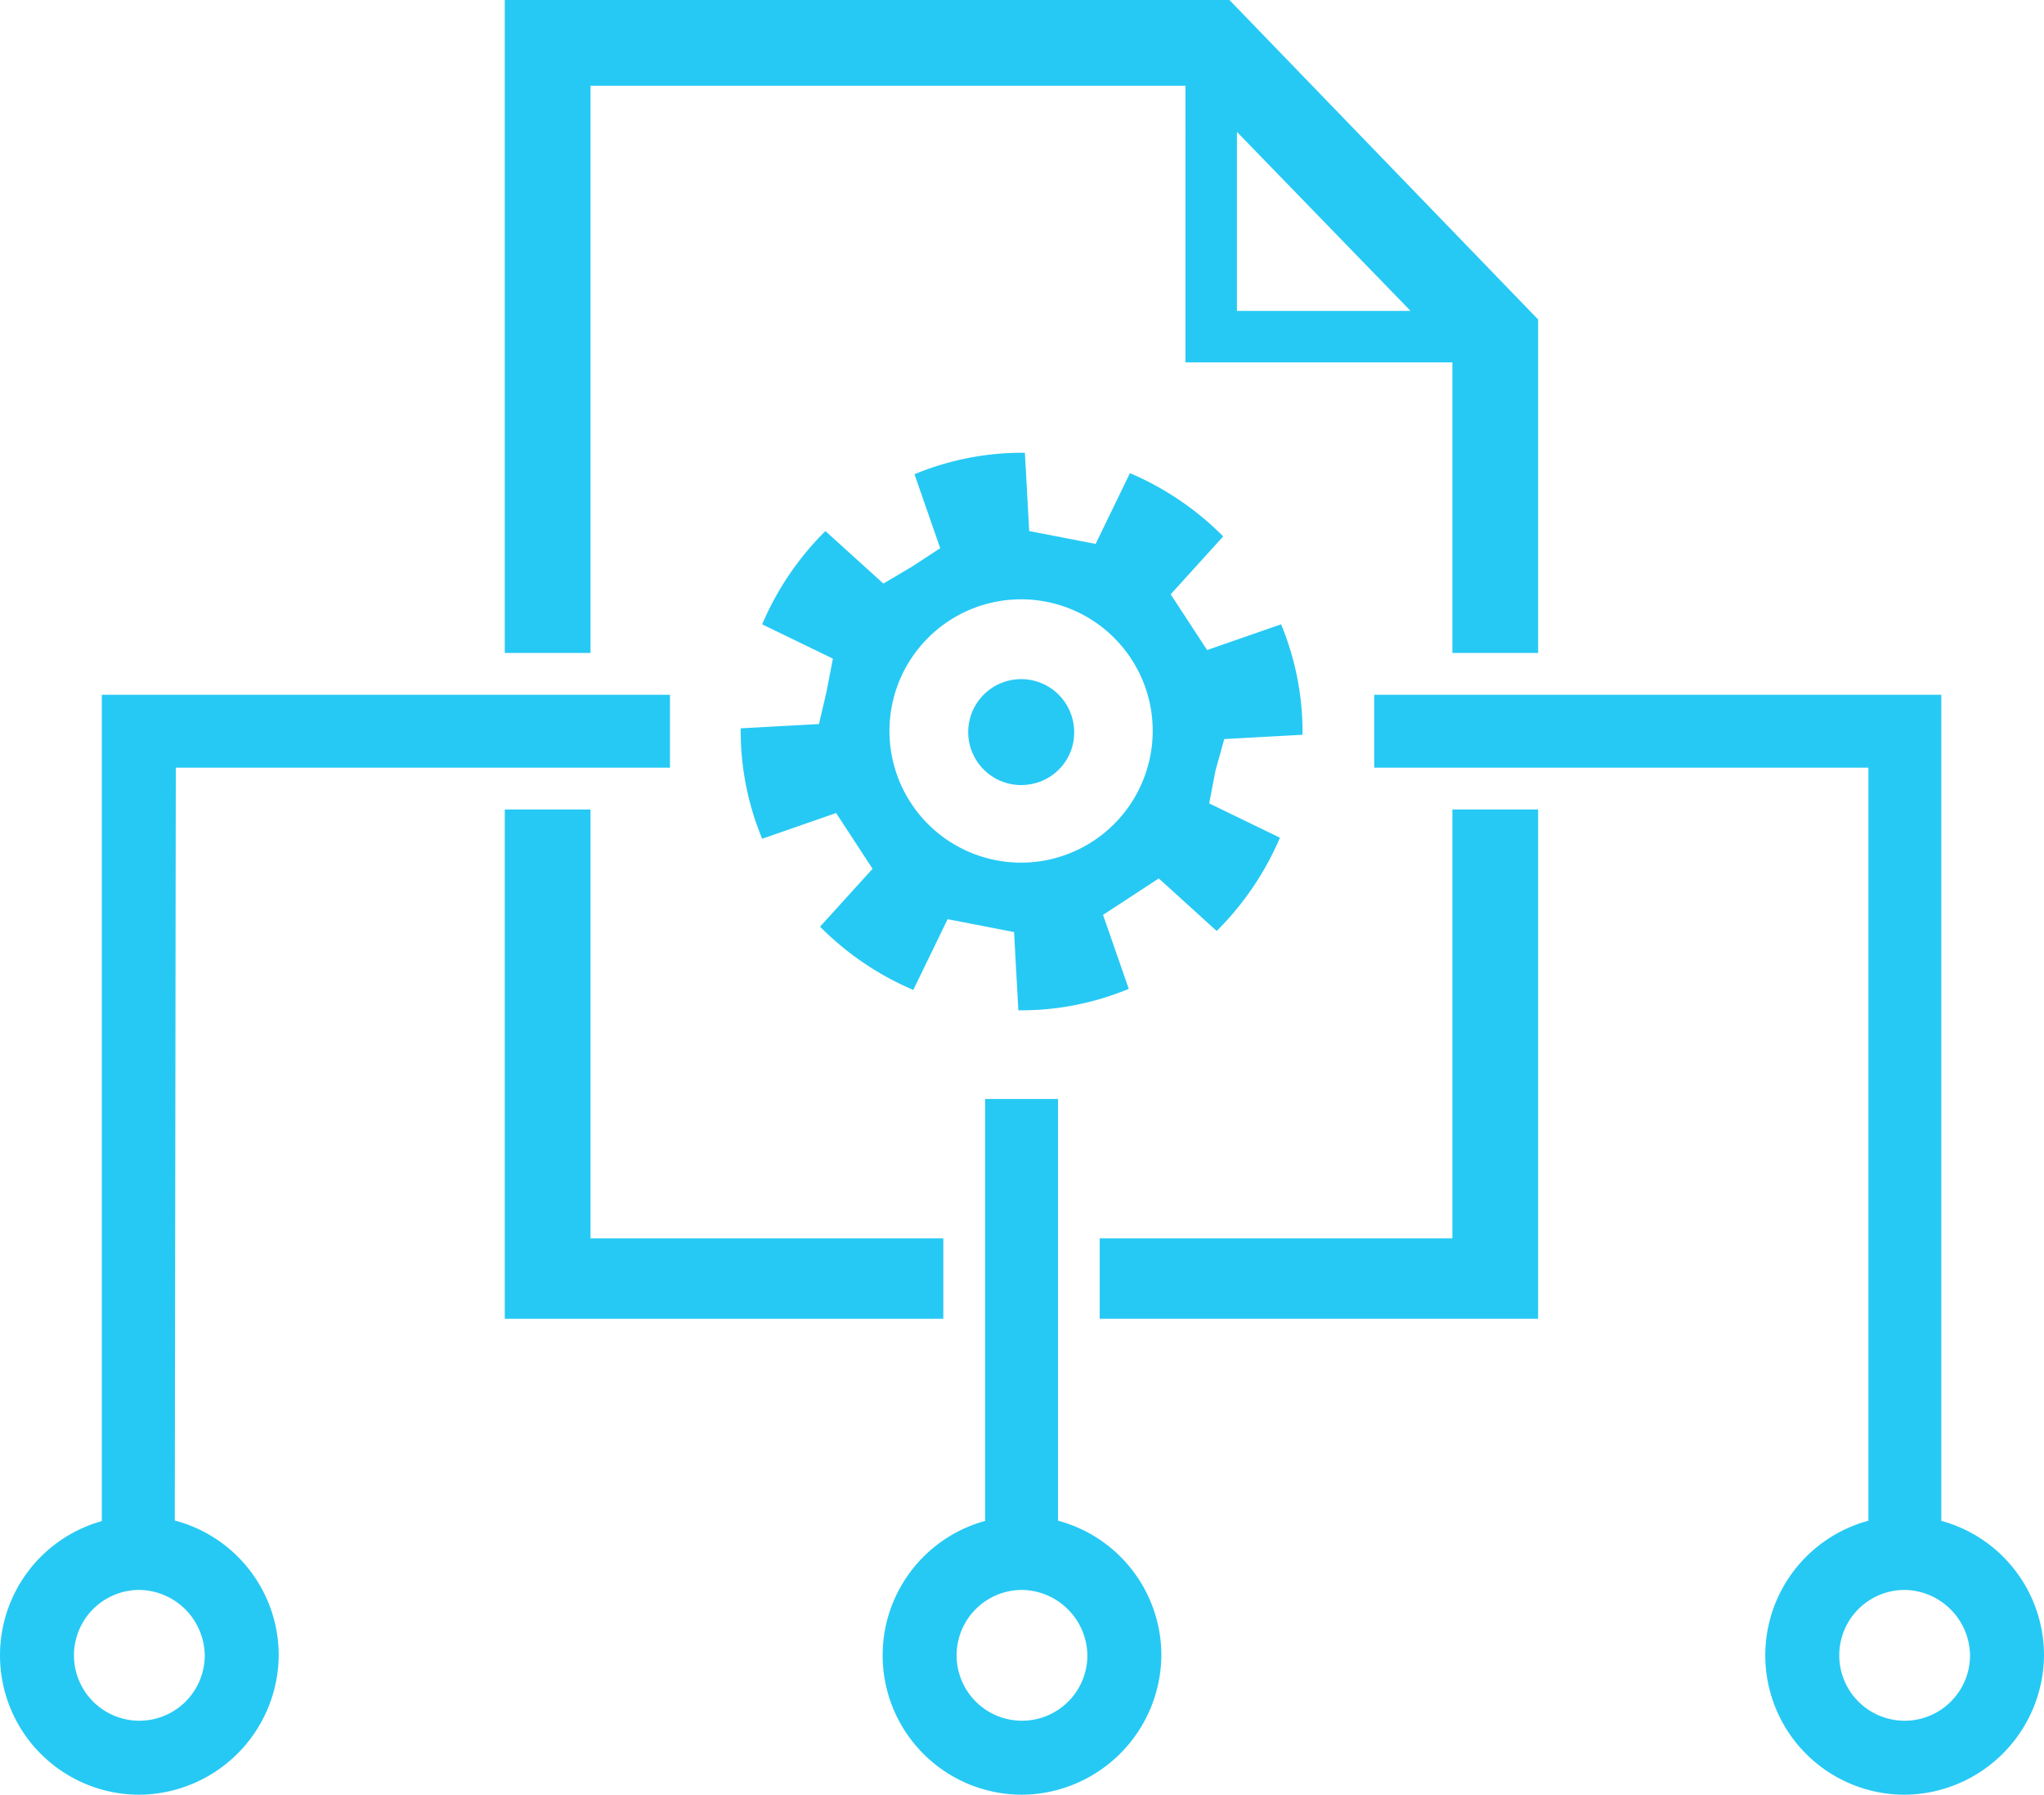
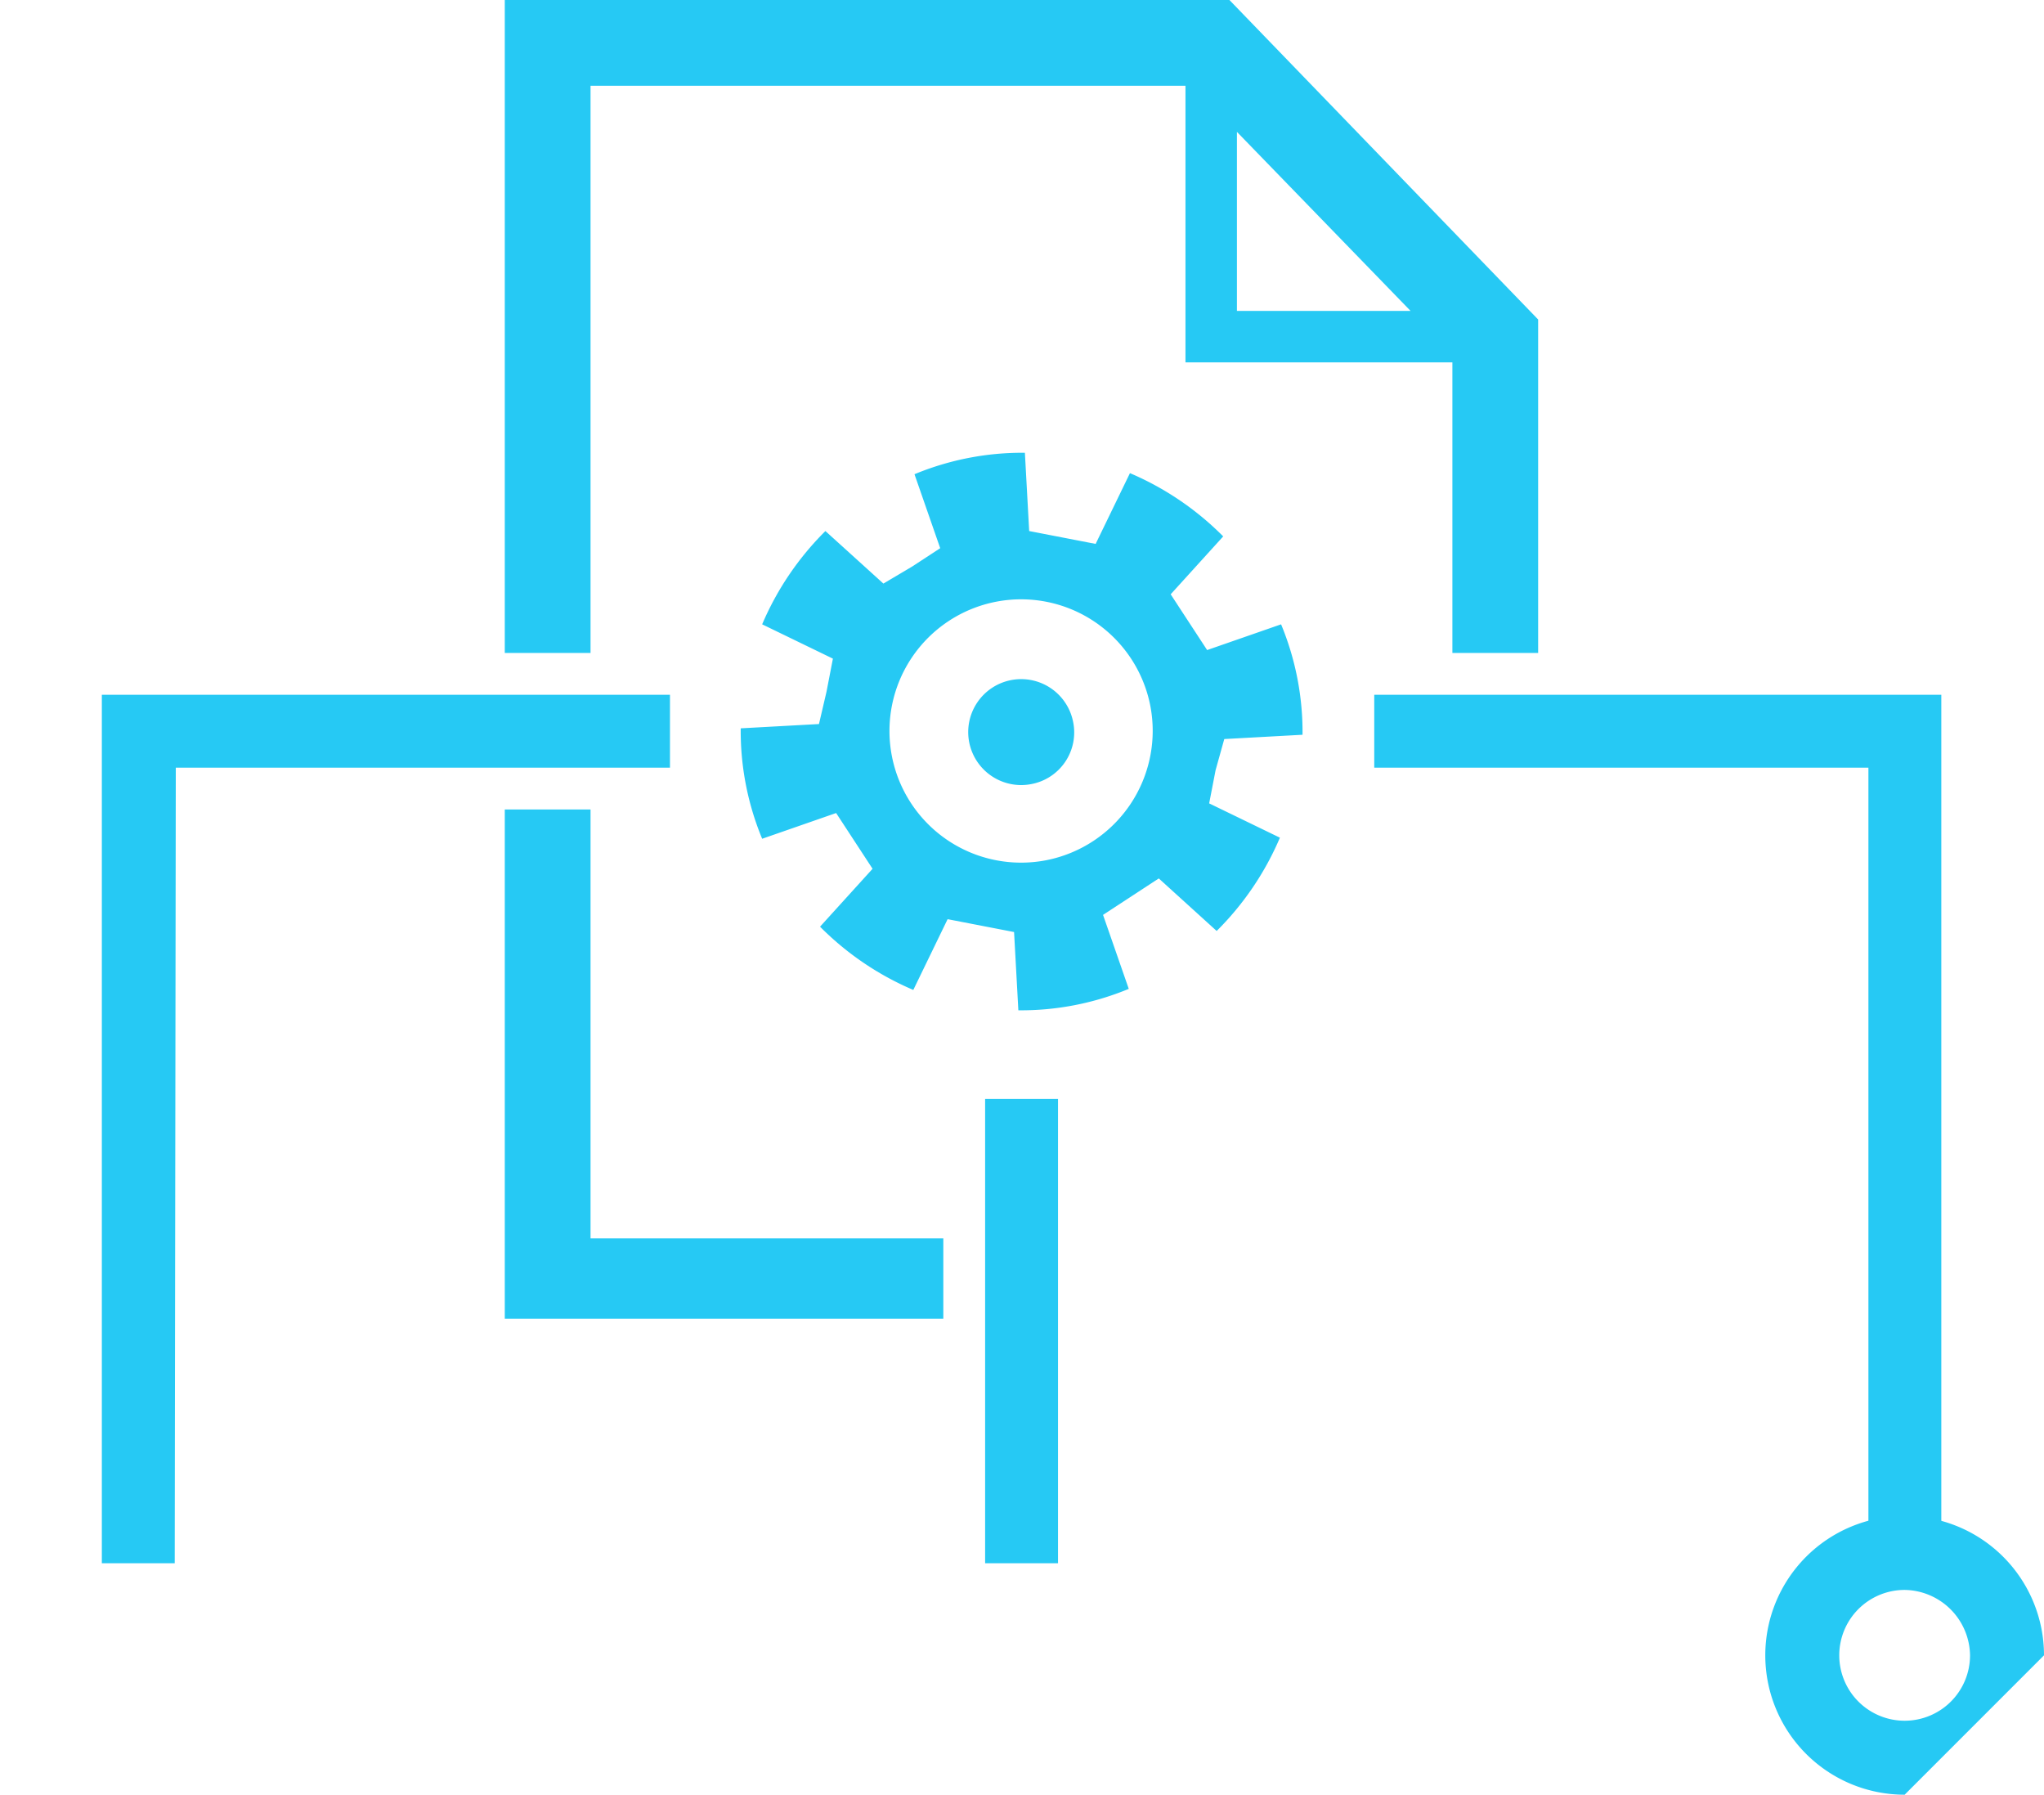
<svg xmlns="http://www.w3.org/2000/svg" viewBox="0 0 190.68 167.39">
  <defs>
    <style>.cls-1{fill:#26c9f4;}</style>
  </defs>
  <title>info</title>
  <g id="Layer_2" data-name="Layer 2">
    <g id="Layer_1-2" data-name="Layer 1">
      <g id="Group_1018" data-name="Group 1018">
        <path id="Path_580" data-name="Path 580" class="cls-1" d="M114.21,68.93l7.3-.4a26.24,26.24,0,0,0-2-10.3l-6.9,2.4-1.7-2.6-1.7-2.6,4.9-5.4a27.35,27.35,0,0,0-8.7-5.9l-3.2,6.6-3.1-.6-3.1-.6-.4-7.3a26.24,26.24,0,0,0-10.3,2l2.4,6.9-2.6,1.7-2.7,1.6L77,49.53a27.35,27.35,0,0,0-5.9,8.7l6.6,3.2-.6,3.1-.7,3-7.3.4a26.24,26.24,0,0,0,2,10.3l6.9-2.4,1.7,2.6,1.7,2.6-4.9,5.4a27.35,27.35,0,0,0,8.7,5.9l3.2-6.6,3.1.6,3.1.6.4,7.3a26.24,26.24,0,0,0,10.3-2l-2.4-6.9,2.6-1.7,2.6-1.7,5.4,4.9a27.35,27.35,0,0,0,5.9-8.7l-6.6-3.2.6-3.1Zm-16.6,11.3a12.28,12.28,0,1,1,9.7-14.4,12.3,12.3,0,0,1-9.7,14.4Zm-1.4-7.1a4.94,4.94,0,1,1,3.9-5.8h0A4.9,4.9,0,0,1,96.21,73.13Z" />
      </g>
      <g id="Group_1019" data-name="Group 1019">
-         <path id="Path_581" data-name="Path 581" class="cls-1" d="M177.68,167.39a13,13,0,1,1,13-13h0A13.1,13.1,0,0,1,177.68,167.39Zm0-19.1a6.1,6.1,0,1,0,6.1,6.1h0a6.19,6.19,0,0,0-6.1-6.1Z" />
+         <path id="Path_581" data-name="Path 581" class="cls-1" d="M177.68,167.39a13,13,0,1,1,13-13h0Zm0-19.1a6.1,6.1,0,1,0,6.1,6.1h0a6.19,6.19,0,0,0-6.1-6.1Z" />
      </g>
      <g id="Group_1020" data-name="Group 1020">
-         <path id="Path_582" data-name="Path 582" class="cls-1" d="M13,167.39a13,13,0,1,1,13-13h0A13.1,13.1,0,0,1,13,167.39Zm0-19.1a6.1,6.1,0,1,0,6.1,6.1h0a6.19,6.19,0,0,0-6.1-6.1Z" />
-       </g>
+         </g>
      <g id="Group_1021" data-name="Group 1021">
-         <path id="Path_583" data-name="Path 583" class="cls-1" d="M95.34,167.39a13,13,0,1,1,13-13h0A13.1,13.1,0,0,1,95.34,167.39Zm0-19.1a6.1,6.1,0,1,0,6.1,6.1h0a6.19,6.19,0,0,0-6.1-6.1Z" />
-       </g>
+         </g>
      <g id="Group_1022" data-name="Group 1022">
        <path id="Path_584" data-name="Path 584" class="cls-1" d="M55.09,60.9V8h55.5V33.8h24.9V60.9h8V29.8L114.69,0H47.09V60.9Zm60.3-48.6L131.59,29h-16.2Z" />
        <path id="Path_585" data-name="Path 585" class="cls-1" d="M88,115.5H55.09v-40h-8V123H88Z" />
-         <path id="Path_586" data-name="Path 586" class="cls-1" d="M135.49,75.5v40h-32.9V123h40.9V75.5Z" />
      </g>
      <path id="Path_587" data-name="Path 587" class="cls-1" d="M181.1,145.8h-6.8V71.6H128.2V64.8h52.9v81ZM16.4,71.6H62.5V64.8H9.5v81h6.8Zm82.3,30.9H91.9v43.3h6.8Z" />
    </g>
  </g>
</svg>